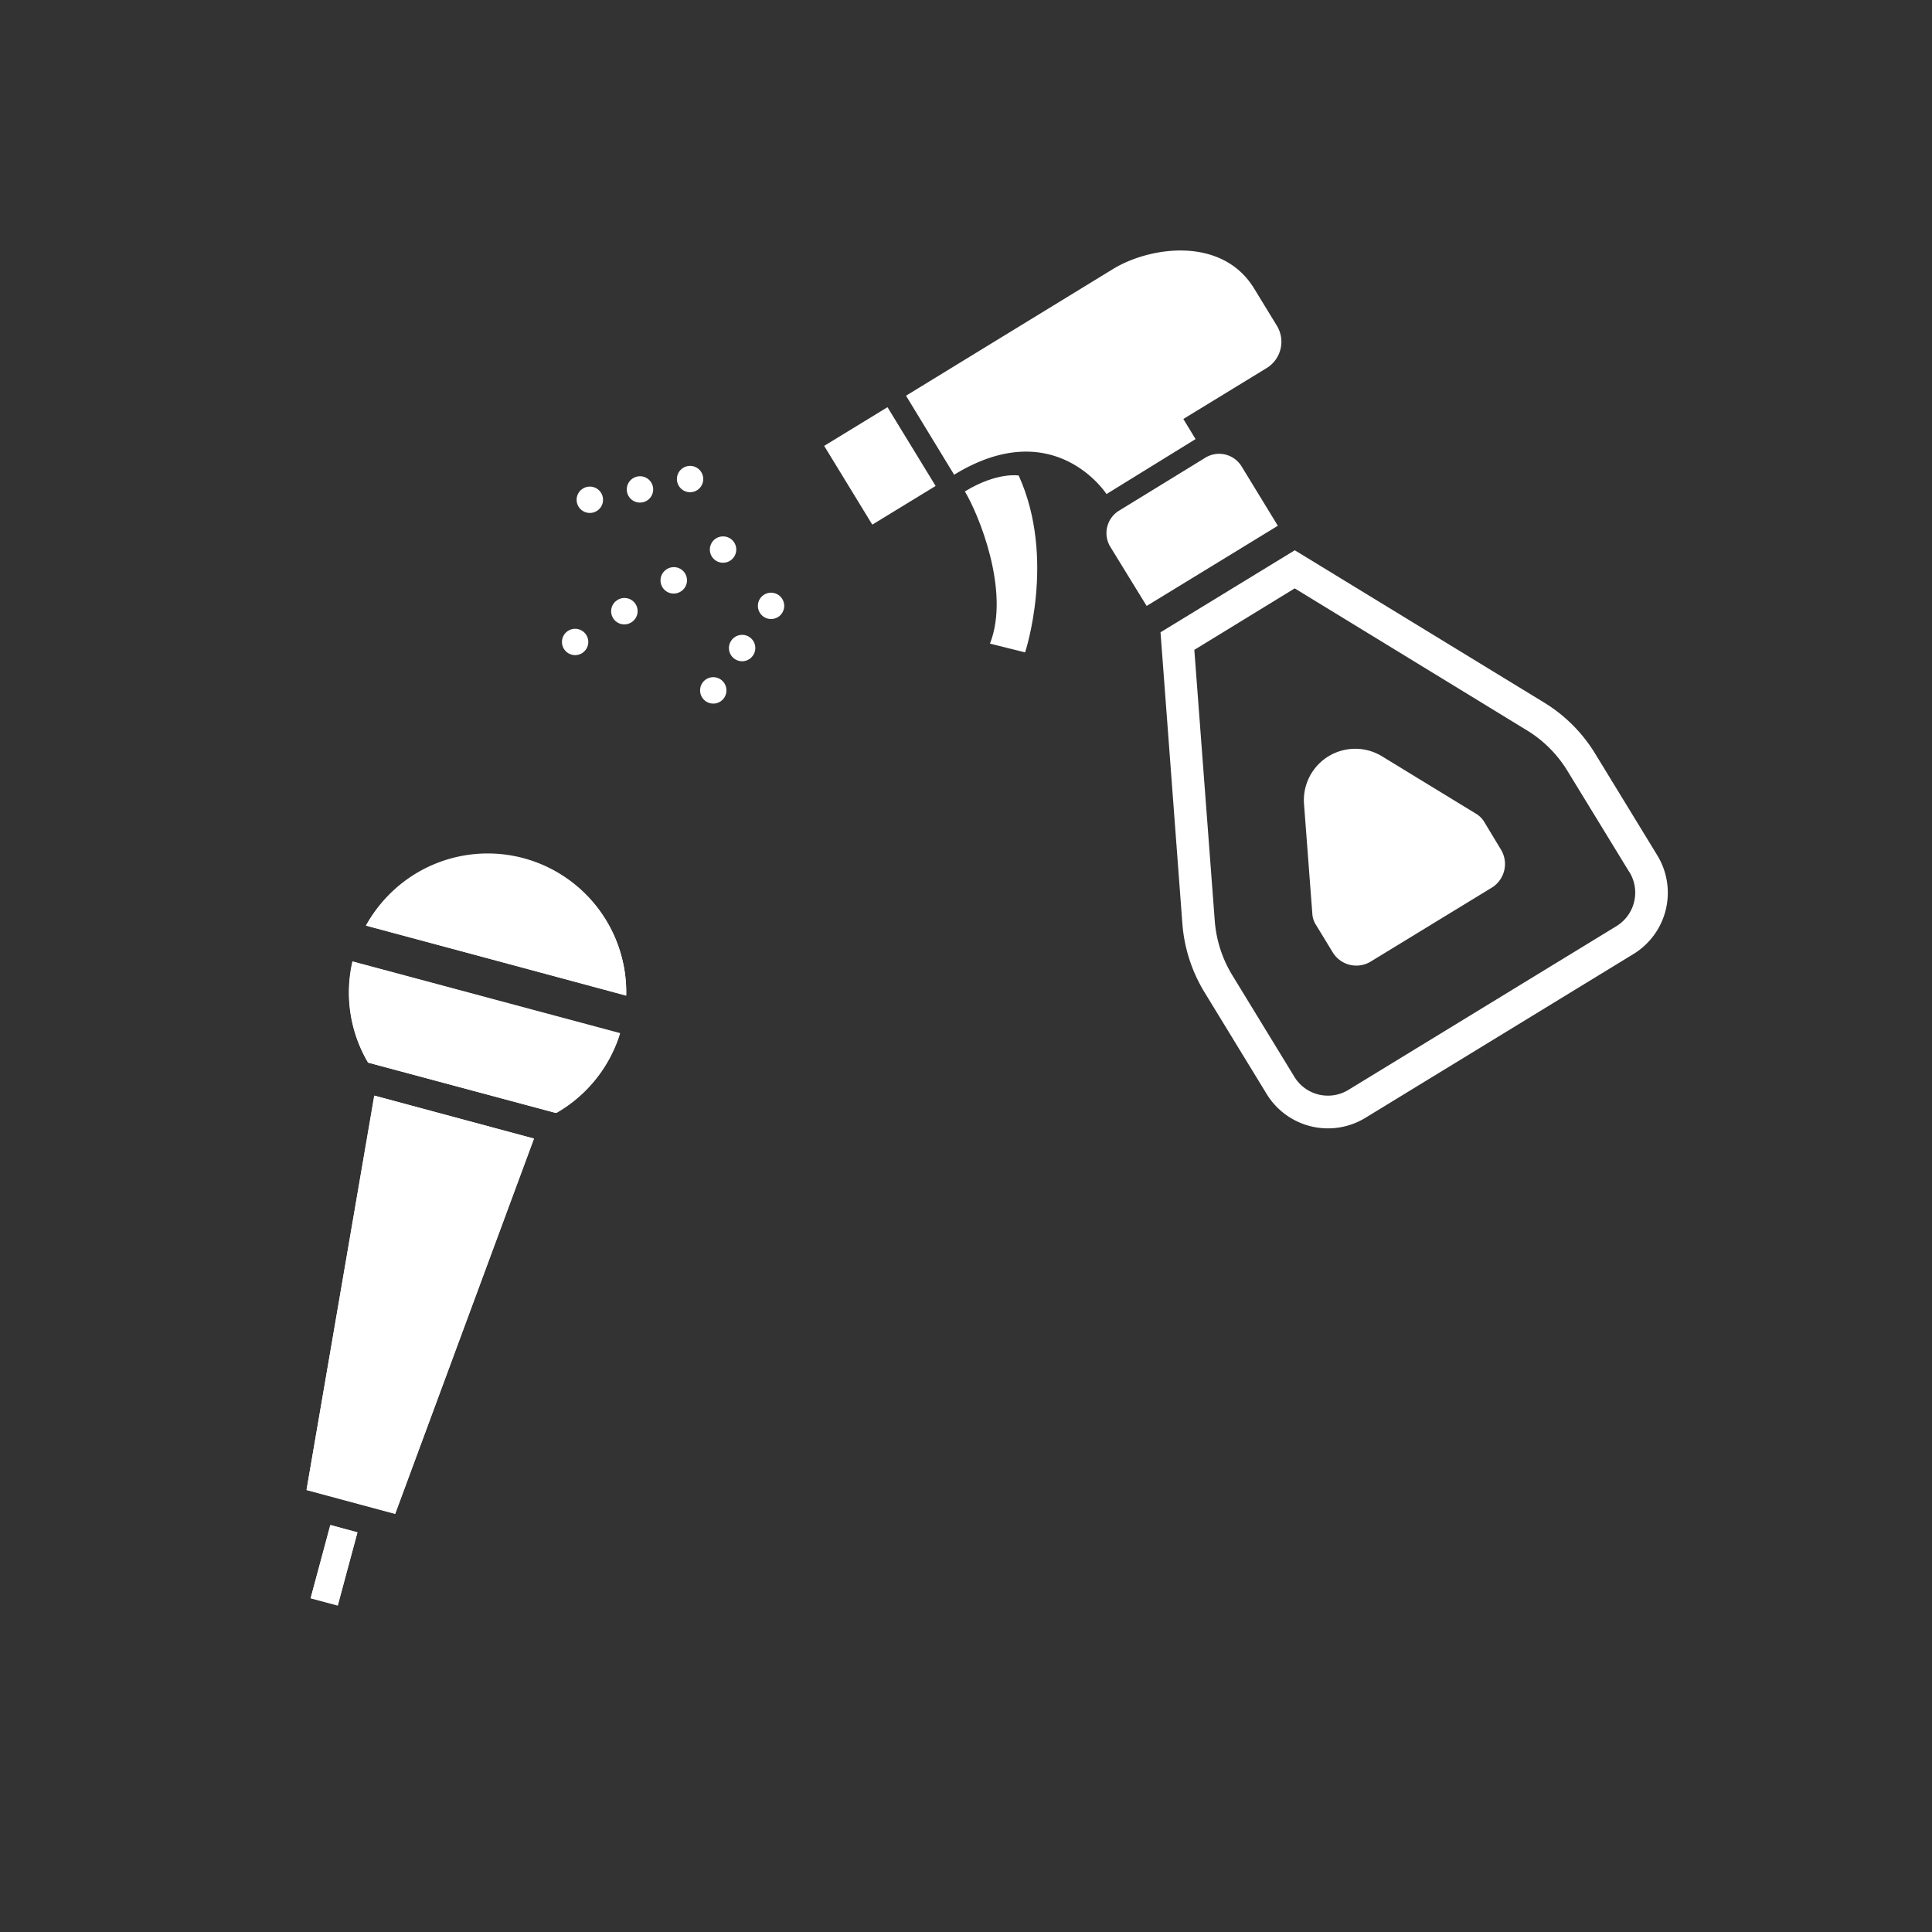
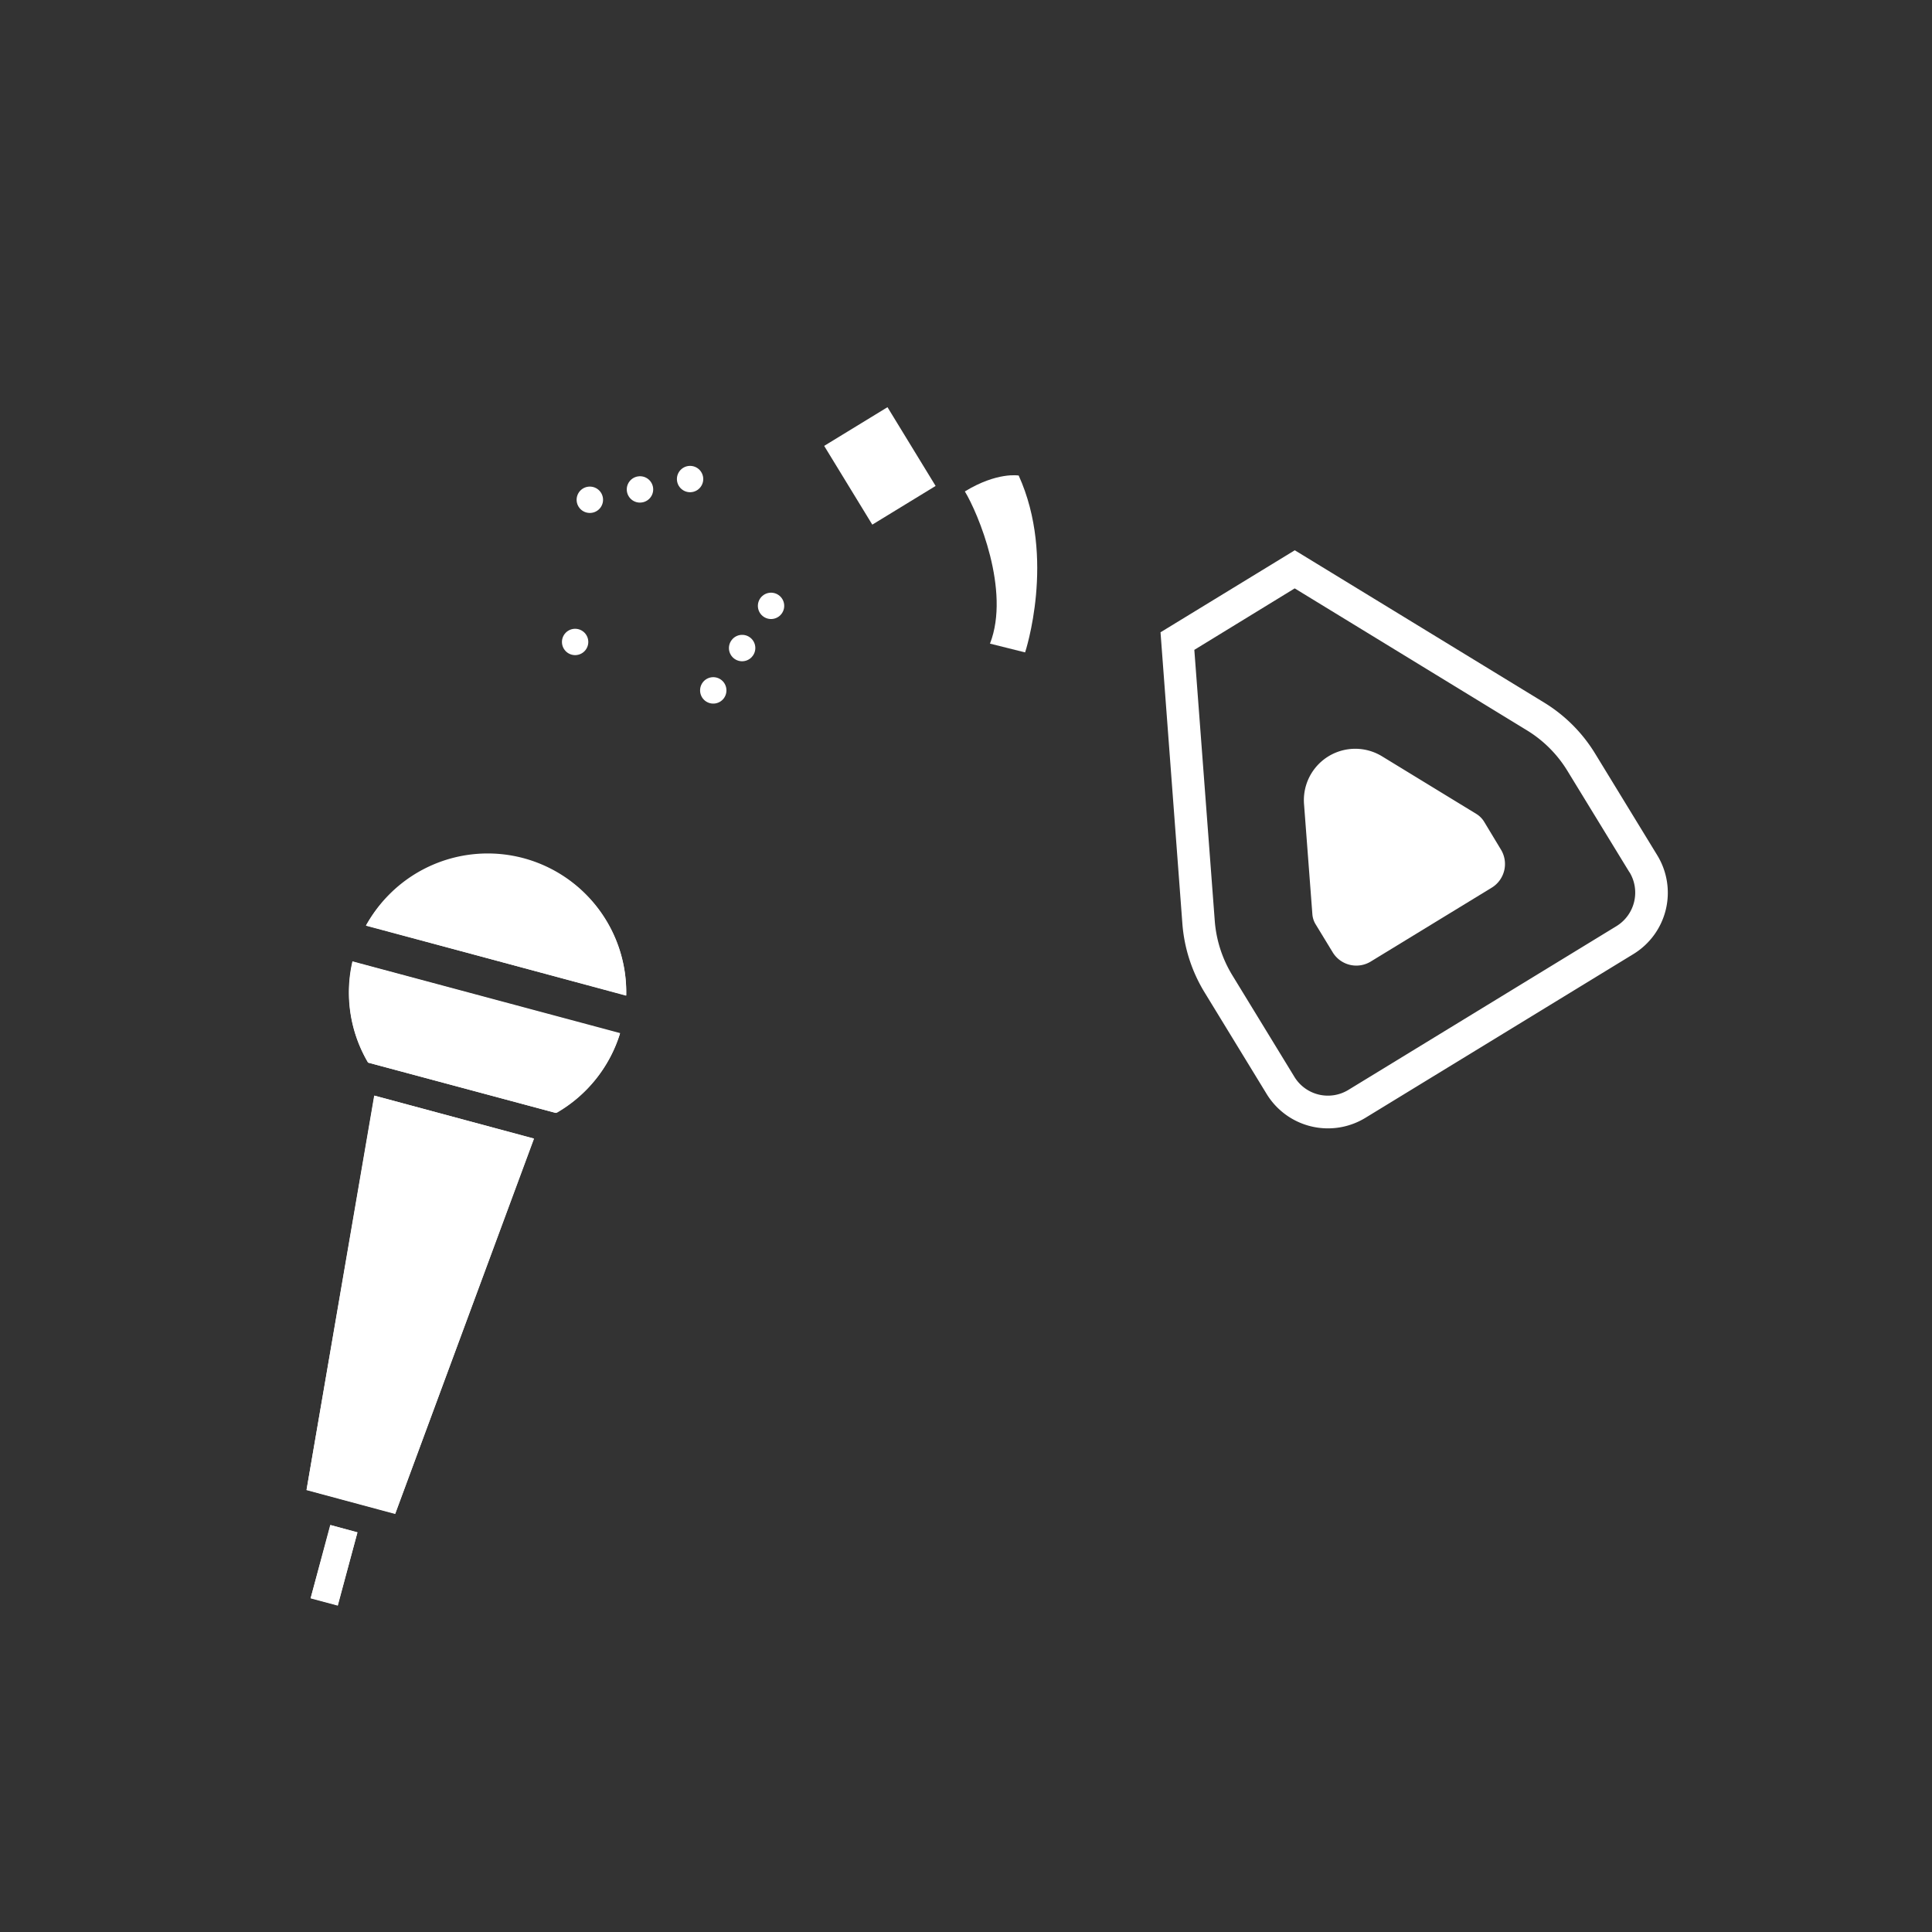
<svg xmlns="http://www.w3.org/2000/svg" viewBox="0 0 220 220">
  <rect x="0" y="0" width="220" height="220" fill="#333333" stroke="none" />
  <defs>
    <style>.cls-1,.cls-3,.cls-4,.cls-5{fill:none;}.cls-2{fill:#fff;}.cls-3,.cls-4,.cls-5{stroke:#fff;stroke-linecap:round;stroke-linejoin:round;stroke-width:3px;}.cls-4{stroke-dasharray:0.01 5.82;}.cls-5{stroke-dasharray:0.02 6.61;}</style>
  </defs>
  <g id="レイヤー_2" data-name="レイヤー 2">
    <g id="_2" data-name="2">
      <path class="cls-1" d="M24.73,119.58A.75.75,0,0,1,24,119c-.7-2.59-1.86-3.27-4.45-2.57a.76.76,0,0,1-.92-.53.69.69,0,0,1,0-.2.74.74,0,0,1,.56-.72,3.91,3.91,0,0,0,2.52-1.51,3.89,3.89,0,0,0,0-2.94.69.69,0,0,1,0-.2.74.74,0,0,1,.56-.72.76.76,0,0,1,.92.53,3.87,3.87,0,0,0,1.51,2.52,3.88,3.88,0,0,0,2.94,0,.75.75,0,0,1,.92.53,1.23,1.23,0,0,1,0,.19.76.76,0,0,1-.55.73,3.9,3.9,0,0,0-2.53,1.51,3.89,3.89,0,0,0,0,2.94,1.23,1.23,0,0,1,0,.19.76.76,0,0,1-.55.73Zm-2.22-4.68a3.43,3.43,0,0,1,1.38.8,3.52,3.52,0,0,1,.8-1.39A3.25,3.25,0,0,1,24,114a3.63,3.63,0,0,1-.64-.47,3.67,3.67,0,0,1-.32.73A3.31,3.31,0,0,1,22.51,114.9Z" />
      <path class="cls-1" d="M91.34,126.09a1,1,0,0,1-1-.74c-1.88-7-5.18-8.93-12.2-7a1,1,0,0,1-1.22-.7.82.82,0,0,1,0-.26,1,1,0,0,1,.74-1c7-1.88,8.93-5.18,7-12.2a.75.75,0,0,1,0-.26,1,1,0,0,1,2-.26c1.88,7,5.18,8.93,12.2,7a1,1,0,0,1,1.22.7.82.82,0,0,1,0,.26,1,1,0,0,1-.74,1c-7,1.88-8.93,5.18-7,12.2a.75.75,0,0,1,0,.26,1,1,0,0,1-.74,1A.82.82,0,0,1,91.34,126.09ZM84,115.72A8.21,8.21,0,0,1,89.72,119,8.21,8.21,0,0,1,93,113.28,8.21,8.21,0,0,1,87.28,110,8.21,8.21,0,0,1,84,115.72Z" />
      <rect class="cls-1" width="220" height="220" />
      <rect class="cls-2" x="33.71" y="176.64" width="8.65" height="3.21" transform="translate(-143.98 168.85) rotate(-75)" />
      <polygon class="cls-2" points="35.38 181.97 37.64 173.66 40.7 174.51 38.45 182.8 35.38 181.97" />
      <path class="cls-2" d="M42.61,124.76,34.9,169.68,45,172.4l15.79-42.76ZM45,172.4l15.78-42.76" />
      <path class="cls-2" d="M34.91,169.65l7.73-44.89,18.17,4.91L45,172.36Z" />
      <path class="cls-2" d="M41.91,121l21.38,5.73a15.72,15.72,0,0,0,7.32-9.09l-30.48-8.17A15.7,15.7,0,0,0,41.91,121Z" />
      <path class="cls-2" d="M63.28,126.73,41.92,121a15.65,15.65,0,0,1-1.76-11.49l30.44,8.19a15.83,15.83,0,0,1-7.17,9Z" />
      <path class="cls-2" d="M59.61,97.72a15.8,15.8,0,0,0-17.94,7.69l29.64,7.94A15.8,15.8,0,0,0,59.61,97.72Z" />
-       <path class="cls-2" d="M41.68,105.38a16.08,16.08,0,0,1,6-6,15.74,15.74,0,0,1,23.62,14Z" />
+       <path class="cls-2" d="M41.68,105.38a16.08,16.08,0,0,1,6-6,15.74,15.74,0,0,1,23.62,14" />
      <line class="cls-3" x1="78.58" y1="54.55" x2="78.58" y2="54.55" />
      <line class="cls-4" x1="72.88" y1="55.73" x2="70.02" y2="56.32" />
      <line class="cls-3" x1="67.17" y1="56.91" x2="67.16" y2="56.91" />
      <line class="cls-3" x1="87.8" y1="68.99" x2="87.8" y2="68.99" />
      <line class="cls-4" x1="84.51" y1="73.79" x2="82.86" y2="76.21" />
      <line class="cls-3" x1="81.22" y1="78.61" x2="81.22" y2="78.62" />
-       <line class="cls-3" x1="82.34" y1="62.58" x2="82.33" y2="62.58" />
-       <line class="cls-5" x1="76.73" y1="66.08" x2="68.29" y2="71.35" />
      <line class="cls-3" x1="65.49" y1="73.1" x2="65.49" y2="73.1" />
-       <path class="cls-2" d="M126,56.26,136.14,50l-1.39-2.29,9.49-5.8a3.51,3.51,0,0,0,1.16-4.82l-2.58-4.22c-3.65-6-11.88-4.81-16.09-2.23L103.17,45.06l5.48,9C120.07,47.05,126,56.26,126,56.26Z" />
      <rect class="cls-2" x="95.97" y="47.79" width="8.45" height="10.51" transform="translate(-12.96 60.04) rotate(-31.43)" />
      <path class="cls-2" d="M116,54.15s-2.44-.44-6.13,1.81c1.5,2.47,5.22,11.31,2.86,17.33l4,1S120.28,63.58,116,54.15Z" />
-       <path class="cls-2" d="M127.46,58.13a3,3,0,0,0-1,4.18L130.57,69l14.94-9.13-4.11-6.73a3,3,0,0,0-4.18-1Z" />
      <path class="cls-2" d="M175.83,80,147.44,62.66,132.15,72l2.49,33.19a17.53,17.53,0,0,0,2.53,7.82l7.07,11.57a8.18,8.18,0,0,0,11.24,2.71L186,108.64a8.18,8.18,0,0,0,2.72-11.24l-7.07-11.57A17.48,17.48,0,0,0,175.83,80Zm9.72,19.31a4.48,4.48,0,0,1-1.48,6.15l-30.53,18.65a4.47,4.47,0,0,1-6.14-1.48l-7.07-11.57a13.91,13.91,0,0,1-2-6.16L136,74l11.43-7L173.9,83.18a13.86,13.86,0,0,1,4.58,4.59l7.07,11.56Z" />
      <path class="cls-2" d="M157.37,86.12a5.85,5.85,0,0,0-8.88,5.42l.95,12.54a2.58,2.58,0,0,0,.39,1.2l1.95,3.2a3.15,3.15,0,0,0,4.33,1l13.79-8.42a3.16,3.16,0,0,0,1-4.34L169,93.57a2.7,2.7,0,0,0-.89-.89Z" />
    </g>
  </g>
</svg>